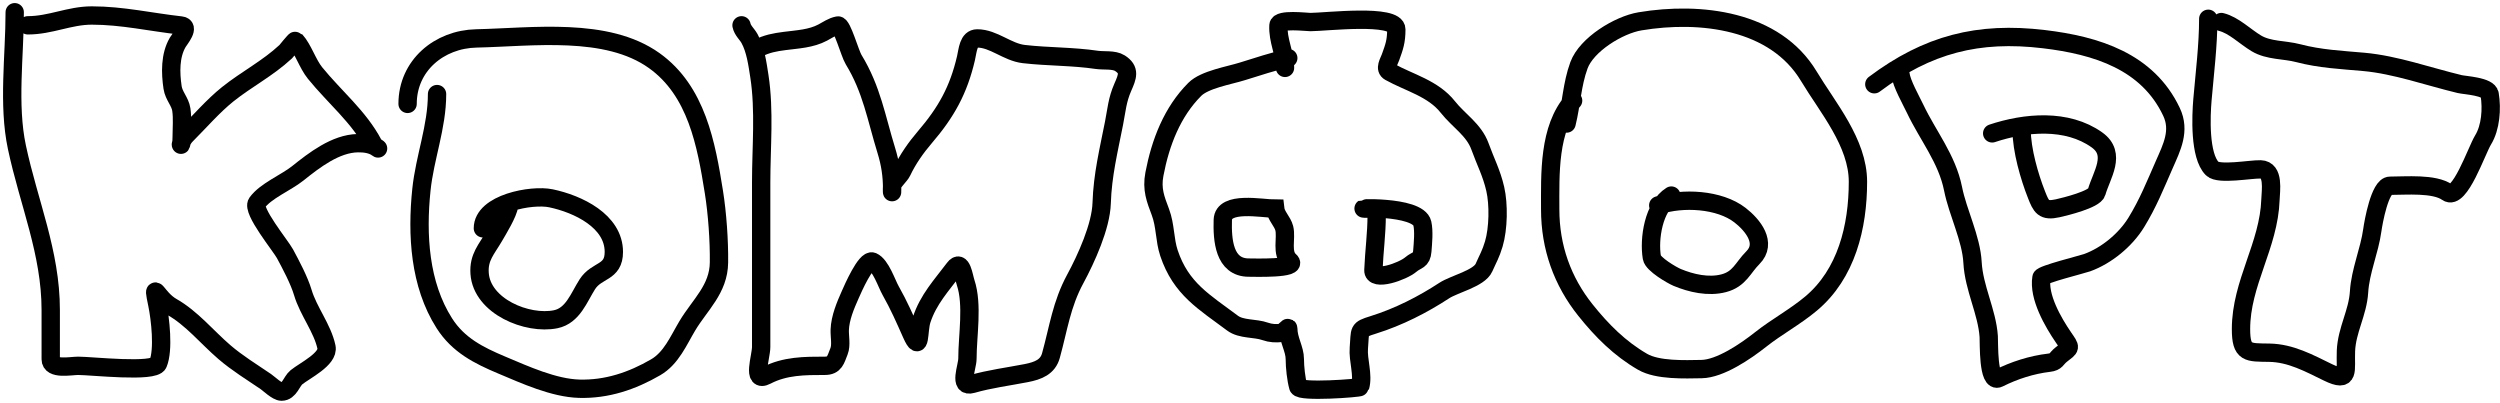
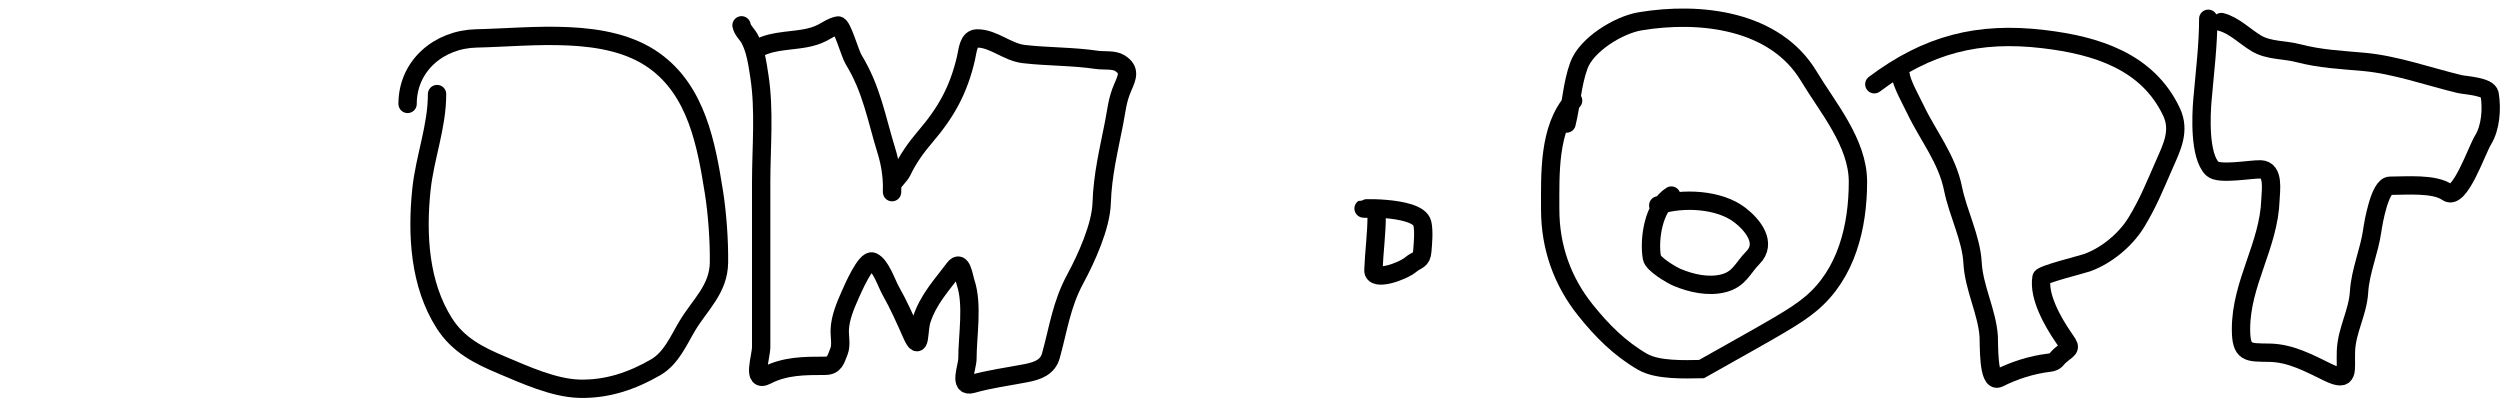
<svg xmlns="http://www.w3.org/2000/svg" width="409" height="66" viewBox="0 0 409 66" fill="none">
  <path d="M71.502 15.39C71.502 20.76 69.493 25.746 68.943 31.042C68.179 38.398 68.635 46.52 72.692 52.884C74.969 56.454 78.284 58.126 82.096 59.728C85.889 61.322 90.599 63.483 94.772 63.596C99.267 63.718 103.388 62.339 107.27 60.085C109.82 58.604 110.992 55.739 112.447 53.3C114.499 49.862 117.574 47.322 117.625 42.945C117.666 39.386 117.357 34.93 116.792 31.399C115.548 23.625 113.988 14.884 107.032 9.915C99.241 4.351 87.103 6.083 77.93 6.285C71.844 6.419 66.682 10.728 66.682 16.997" stroke="black" stroke-width="3" stroke-linecap="round" />
-   <path d="M83.285 33.601C83.146 34.86 81.483 37.559 80.845 38.66C79.609 40.796 78.281 42.07 78.465 44.73C78.837 50.13 86.282 53.174 90.903 52.229C93.721 51.653 94.702 48.682 96.081 46.516C97.634 44.074 100.425 44.72 100.425 41.219C100.425 36.15 94.557 33.37 90.129 32.441C86.995 31.783 79.001 33.252 79.001 37.351" stroke="black" stroke-width="3" stroke-linecap="round" />
-   <path d="M210.763 9.499C208.496 10.003 205.614 10.929 203.264 11.671C201.087 12.358 197.083 13.002 195.468 14.617C191.777 18.308 189.848 23.305 188.862 28.483C188.387 30.976 189.047 32.576 189.844 34.703C190.682 36.937 190.518 39.224 191.242 41.398C193.2 47.271 197.019 49.397 201.627 52.854C203.083 53.945 205.315 53.616 207.013 54.223C207.859 54.525 208.768 54.573 209.662 54.461C210.096 54.407 210.763 53.309 210.763 53.747C210.763 55.623 211.834 57.082 211.834 58.776C211.834 60.052 212.047 62.065 212.399 63.299C212.662 64.217 222.459 63.5 222.517 63.299C223.078 61.335 222.137 58.927 222.308 56.931C222.565 53.937 222.095 53.953 224.659 53.152C228.846 51.843 232.757 49.84 236.294 47.528C237.906 46.474 242.005 45.551 242.781 43.778C243.417 42.325 243.89 41.589 244.388 39.91C245.139 37.375 245.202 33.446 244.626 30.924C244.028 28.307 243.022 26.448 242.126 23.96C241.139 21.219 238.603 19.709 236.889 17.533C234.464 14.455 230.594 13.553 227.367 11.76C226.457 11.255 227.198 10.179 227.486 9.38C228.102 7.67 228.438 6.776 228.438 4.797C228.438 2.206 216.798 3.607 214.393 3.607C213.698 3.607 209.217 3.048 209.156 4.143C209.019 6.61 210.227 8.716 210.227 11.106" stroke="black" stroke-width="3" stroke-linecap="round" />
-   <path d="M210.108 37.351C209.823 36.21 208.752 35.325 208.62 34.137C206.472 34.137 200.143 32.818 200.05 35.982C199.955 39.232 200.241 43.778 204.305 43.778C205.081 43.778 212.574 44.026 211.001 42.677C209.564 41.446 210.511 38.964 210.108 37.351Z" stroke="black" stroke-width="3" stroke-linecap="round" />
  <path d="M225.224 35.208C225.224 38.222 224.809 41.18 224.689 44.195C224.611 46.141 229.496 44.406 230.818 43.272C231.784 42.444 232.569 42.689 232.693 41.07C232.795 39.75 232.985 37.863 232.693 36.547C232.014 33.492 220.487 34.137 223.617 34.137" stroke="black" stroke-width="3" stroke-linecap="round" />
  <path d="M273.43 31.995C270.518 33.814 269.734 39.07 270.246 42.142C270.426 43.22 273.506 45.019 274.382 45.385C276.655 46.337 279.499 46.995 282 46.337C284.604 45.652 285.117 43.815 286.761 42.171C289.158 39.775 286.757 36.825 284.678 35.208C281.289 32.572 275.235 32.286 271.287 33.602" stroke="black" stroke-width="3" stroke-linecap="round" />
-   <path d="M257.362 16.462C253.305 21.025 253.612 28.521 253.612 34.256C253.612 40.449 255.607 46.018 259.385 50.741C262.071 54.099 264.997 57.036 268.729 59.192C271.184 60.611 275.632 60.429 278.37 60.382C281.414 60.331 285.594 57.473 288.011 55.562C290.692 53.442 293.668 51.859 296.283 49.67C302.087 44.811 303.96 37.103 303.96 29.733C303.96 23.34 298.984 17.57 295.926 12.474C290.401 3.265 278.175 1.844 268.312 3.488C264.817 4.07 259.564 7.28 258.314 10.689C257.177 13.789 257.073 17.081 256.29 20.211" stroke="black" stroke-width="3" stroke-linecap="round" />
+   <path d="M257.362 16.462C253.305 21.025 253.612 28.521 253.612 34.256C253.612 40.449 255.607 46.018 259.385 50.741C262.071 54.099 264.997 57.036 268.729 59.192C271.184 60.611 275.632 60.429 278.37 60.382C290.692 53.442 293.668 51.859 296.283 49.67C302.087 44.811 303.96 37.103 303.96 29.733C303.96 23.34 298.984 17.57 295.926 12.474C290.401 3.265 278.175 1.844 268.312 3.488C264.817 4.07 259.564 7.28 258.314 10.689C257.177 13.789 257.073 17.081 256.29 20.211" stroke="black" stroke-width="3" stroke-linecap="round" />
  <path d="M310.923 12.177C311.087 13.648 312.656 16.408 313.304 17.771C315.425 22.237 318.534 25.948 319.523 30.894C320.307 34.813 322.495 38.991 322.707 42.945C322.931 47.135 325.086 51.023 325.355 55.056C325.424 56.089 325.199 62.766 326.992 61.87C329.511 60.61 332.339 59.681 335.234 59.341C336.475 59.195 336.335 58.703 337.228 58.002C338.791 56.774 338.822 57.016 337.585 55.205C335.908 52.751 333.46 48.564 333.984 45.415C334.072 44.888 340.643 43.267 341.453 42.975C344.607 41.836 347.722 39.275 349.488 36.399C351.424 33.245 352.586 30.309 354.07 26.936C355.31 24.117 356.718 21.396 355.26 18.307C351.363 10.044 342.978 7.429 334.371 6.404C323.649 5.127 315.375 7.231 306.638 13.784" stroke="black" stroke-width="3" stroke-linecap="round" />
-   <path d="M330.741 21.282C330.741 24.524 332.006 28.904 333.181 31.875C333.947 33.812 334.293 34.597 336.633 34.077C337.846 33.808 342.667 32.626 343.001 31.459C343.821 28.588 346.325 25.221 343.06 22.889C338.155 19.385 331.292 20.027 325.92 21.818" stroke="black" stroke-width="3" stroke-linecap="round" />
-   <path d="M4.55 4.142C8.287 4.142 11.327 2.536 15.024 2.536C20.023 2.536 24.656 3.622 29.605 4.172C31.16 4.345 29.395 6.379 29.069 6.94C27.818 9.092 27.873 11.889 28.236 14.319C28.441 15.69 29.471 16.617 29.664 17.92C29.878 19.359 29.724 20.9 29.724 22.354C29.724 24.76 29.121 23.432 30.497 22.056C32.626 19.927 34.902 17.3 37.252 15.42C40.333 12.956 43.783 11.207 46.745 8.457C46.779 8.425 48.289 6.574 48.351 6.642C49.583 7.996 50.307 10.421 51.535 11.939C54.71 15.86 58.739 19.121 61.087 23.603C61.285 23.981 62.184 24.508 61.742 24.198C60.818 23.552 59.624 23.407 58.528 23.425C54.911 23.484 51.416 26.198 48.708 28.364C46.809 29.884 43.455 31.223 42.043 33.185C41.149 34.426 45.92 40.204 46.625 41.517C47.603 43.334 48.955 45.875 49.542 47.855C50.447 50.909 52.759 53.712 53.41 56.782C53.821 58.721 49.838 60.634 48.5 61.721C47.691 62.379 47.351 64.072 46.06 64.072C45.325 64.072 43.991 62.77 43.501 62.436C41.201 60.867 38.802 59.407 36.687 57.585C33.86 55.151 31.378 52.056 28.117 50.206C25.619 48.789 24.863 45.585 25.736 49.789C26.215 52.092 26.813 57.225 25.855 59.49C25.213 61.007 14.972 59.847 12.792 59.847C11.547 59.847 8.299 60.539 8.299 58.776C8.299 56.087 8.299 53.4 8.299 50.712C8.299 41.312 4.697 33.181 2.764 24.079C1.286 17.12 2.407 9.132 2.407 2" stroke="black" stroke-width="3" stroke-linecap="round" />
  <path d="M121.314 4.142C121.485 4.995 122.214 5.57 122.624 6.314C123.613 8.112 123.92 10.45 124.231 12.444C125.106 18.074 124.528 24.141 124.528 29.822C124.528 38.799 124.528 47.775 124.528 56.752C124.528 58.4 122.976 62.684 125.391 61.423C128.416 59.846 131.623 59.846 134.943 59.846C136.564 59.846 136.712 58.845 137.264 57.466C137.666 56.46 137.344 55.011 137.383 53.955C137.456 51.984 138.316 49.965 139.109 48.182C139.509 47.281 141.652 42.33 142.739 42.796C144.095 43.377 145.049 46.386 145.715 47.557C147.043 49.895 148.051 52.195 149.137 54.639C150.642 58.026 150.197 54.14 150.773 52.348C151.853 48.99 154.069 46.645 156.13 43.897C157.302 42.333 157.659 45.271 157.975 46.218C159.19 49.866 158.272 54.882 158.272 58.686C158.272 60.008 156.781 63.475 159.046 62.822C161.932 61.989 164.95 61.618 167.913 61.037C169.862 60.654 171.414 60.038 171.93 58.18C173.177 53.693 173.642 49.832 175.918 45.623C177.706 42.314 180.112 37.031 180.232 33.244C180.379 28.613 181.388 24.577 182.256 20.151C182.682 17.98 182.777 16.362 183.684 14.289C184.447 12.546 184.937 11.432 183.208 10.332C182.239 9.715 180.544 9.957 179.459 9.796C175.46 9.203 171.485 9.302 167.497 8.844C164.782 8.532 162.555 6.285 159.879 6.285C158.405 6.285 158.335 8.237 158.034 9.528C156.819 14.734 154.83 18.334 151.309 22.442C149.871 24.12 148.501 26.056 147.56 28.066C147.253 28.722 146.019 29.793 145.953 30.387C145.907 30.8 145.953 32.175 145.953 30.923C145.953 28.703 145.658 26.744 145.001 24.615C143.355 19.283 142.631 14.623 139.644 9.736C139.04 8.748 137.761 4.049 137.085 4.172C136.182 4.336 135.38 4.91 134.586 5.332C132.689 6.341 130.493 6.431 128.397 6.701C126.722 6.917 125.465 7.155 123.993 7.891" stroke="black" stroke-width="3" stroke-linecap="round" />
  <path d="M361.271 3.071C361.271 7.442 360.692 11.963 360.319 16.343C360.099 18.93 359.807 25.472 361.926 27.591C362.993 28.657 368.209 27.66 369.841 27.71C372.072 27.777 371.498 31.157 371.448 32.649C371.198 40.163 366.628 46.29 366.628 53.836C366.628 57.871 367.767 57.647 371.27 57.704C374.774 57.762 377.753 59.412 380.851 60.918C384.486 62.685 383.666 60.62 383.797 57.407C383.937 53.983 385.733 51.172 385.94 47.766C386.147 44.341 387.641 41.062 388.112 37.648C388.289 36.361 389.345 30.388 390.998 30.388C393.562 30.388 398.268 29.957 400.372 31.459C402.398 32.907 405.171 24.615 406.234 22.889C407.478 20.868 407.699 17.785 407.305 15.42C407.089 14.123 403.281 13.967 402.395 13.754C397.317 12.535 391.896 10.588 386.713 10.124C383.021 9.793 379.576 9.644 375.971 8.695C373.748 8.11 371.163 8.31 369.127 7.088C367.285 5.983 365.454 4.117 363.414 3.607" stroke="black" stroke-width="3" stroke-linecap="round" />
</svg>